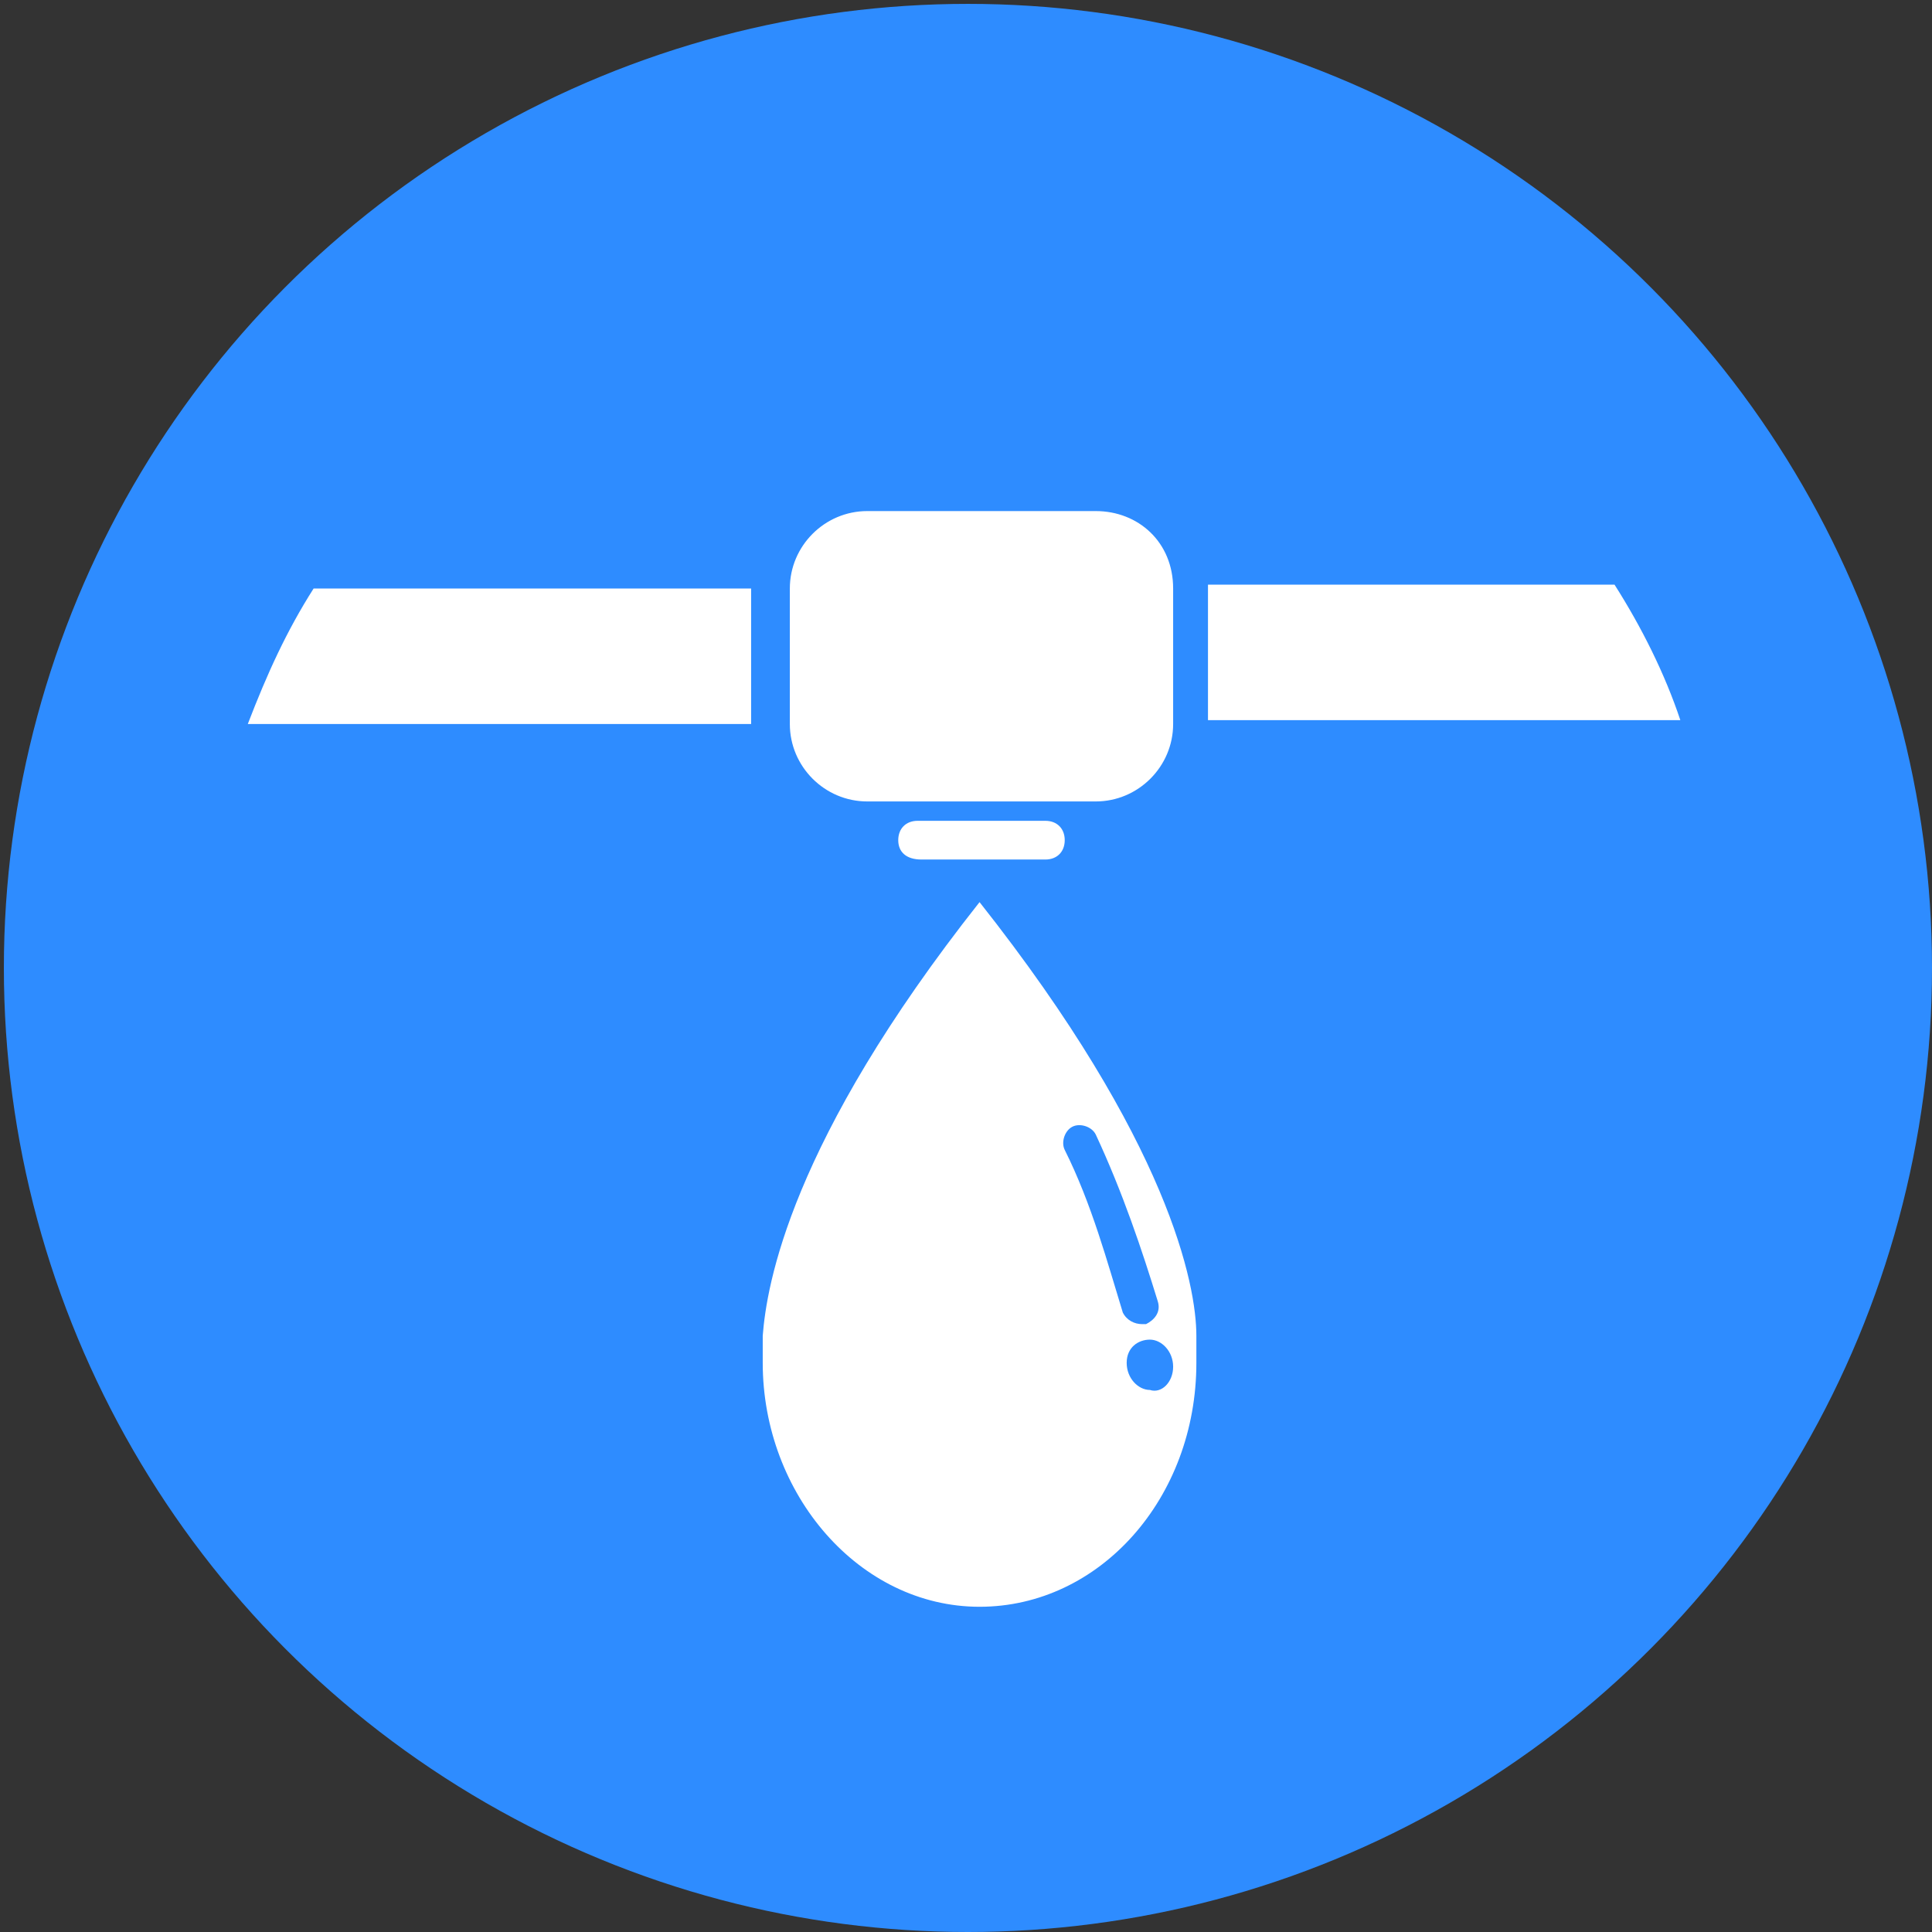
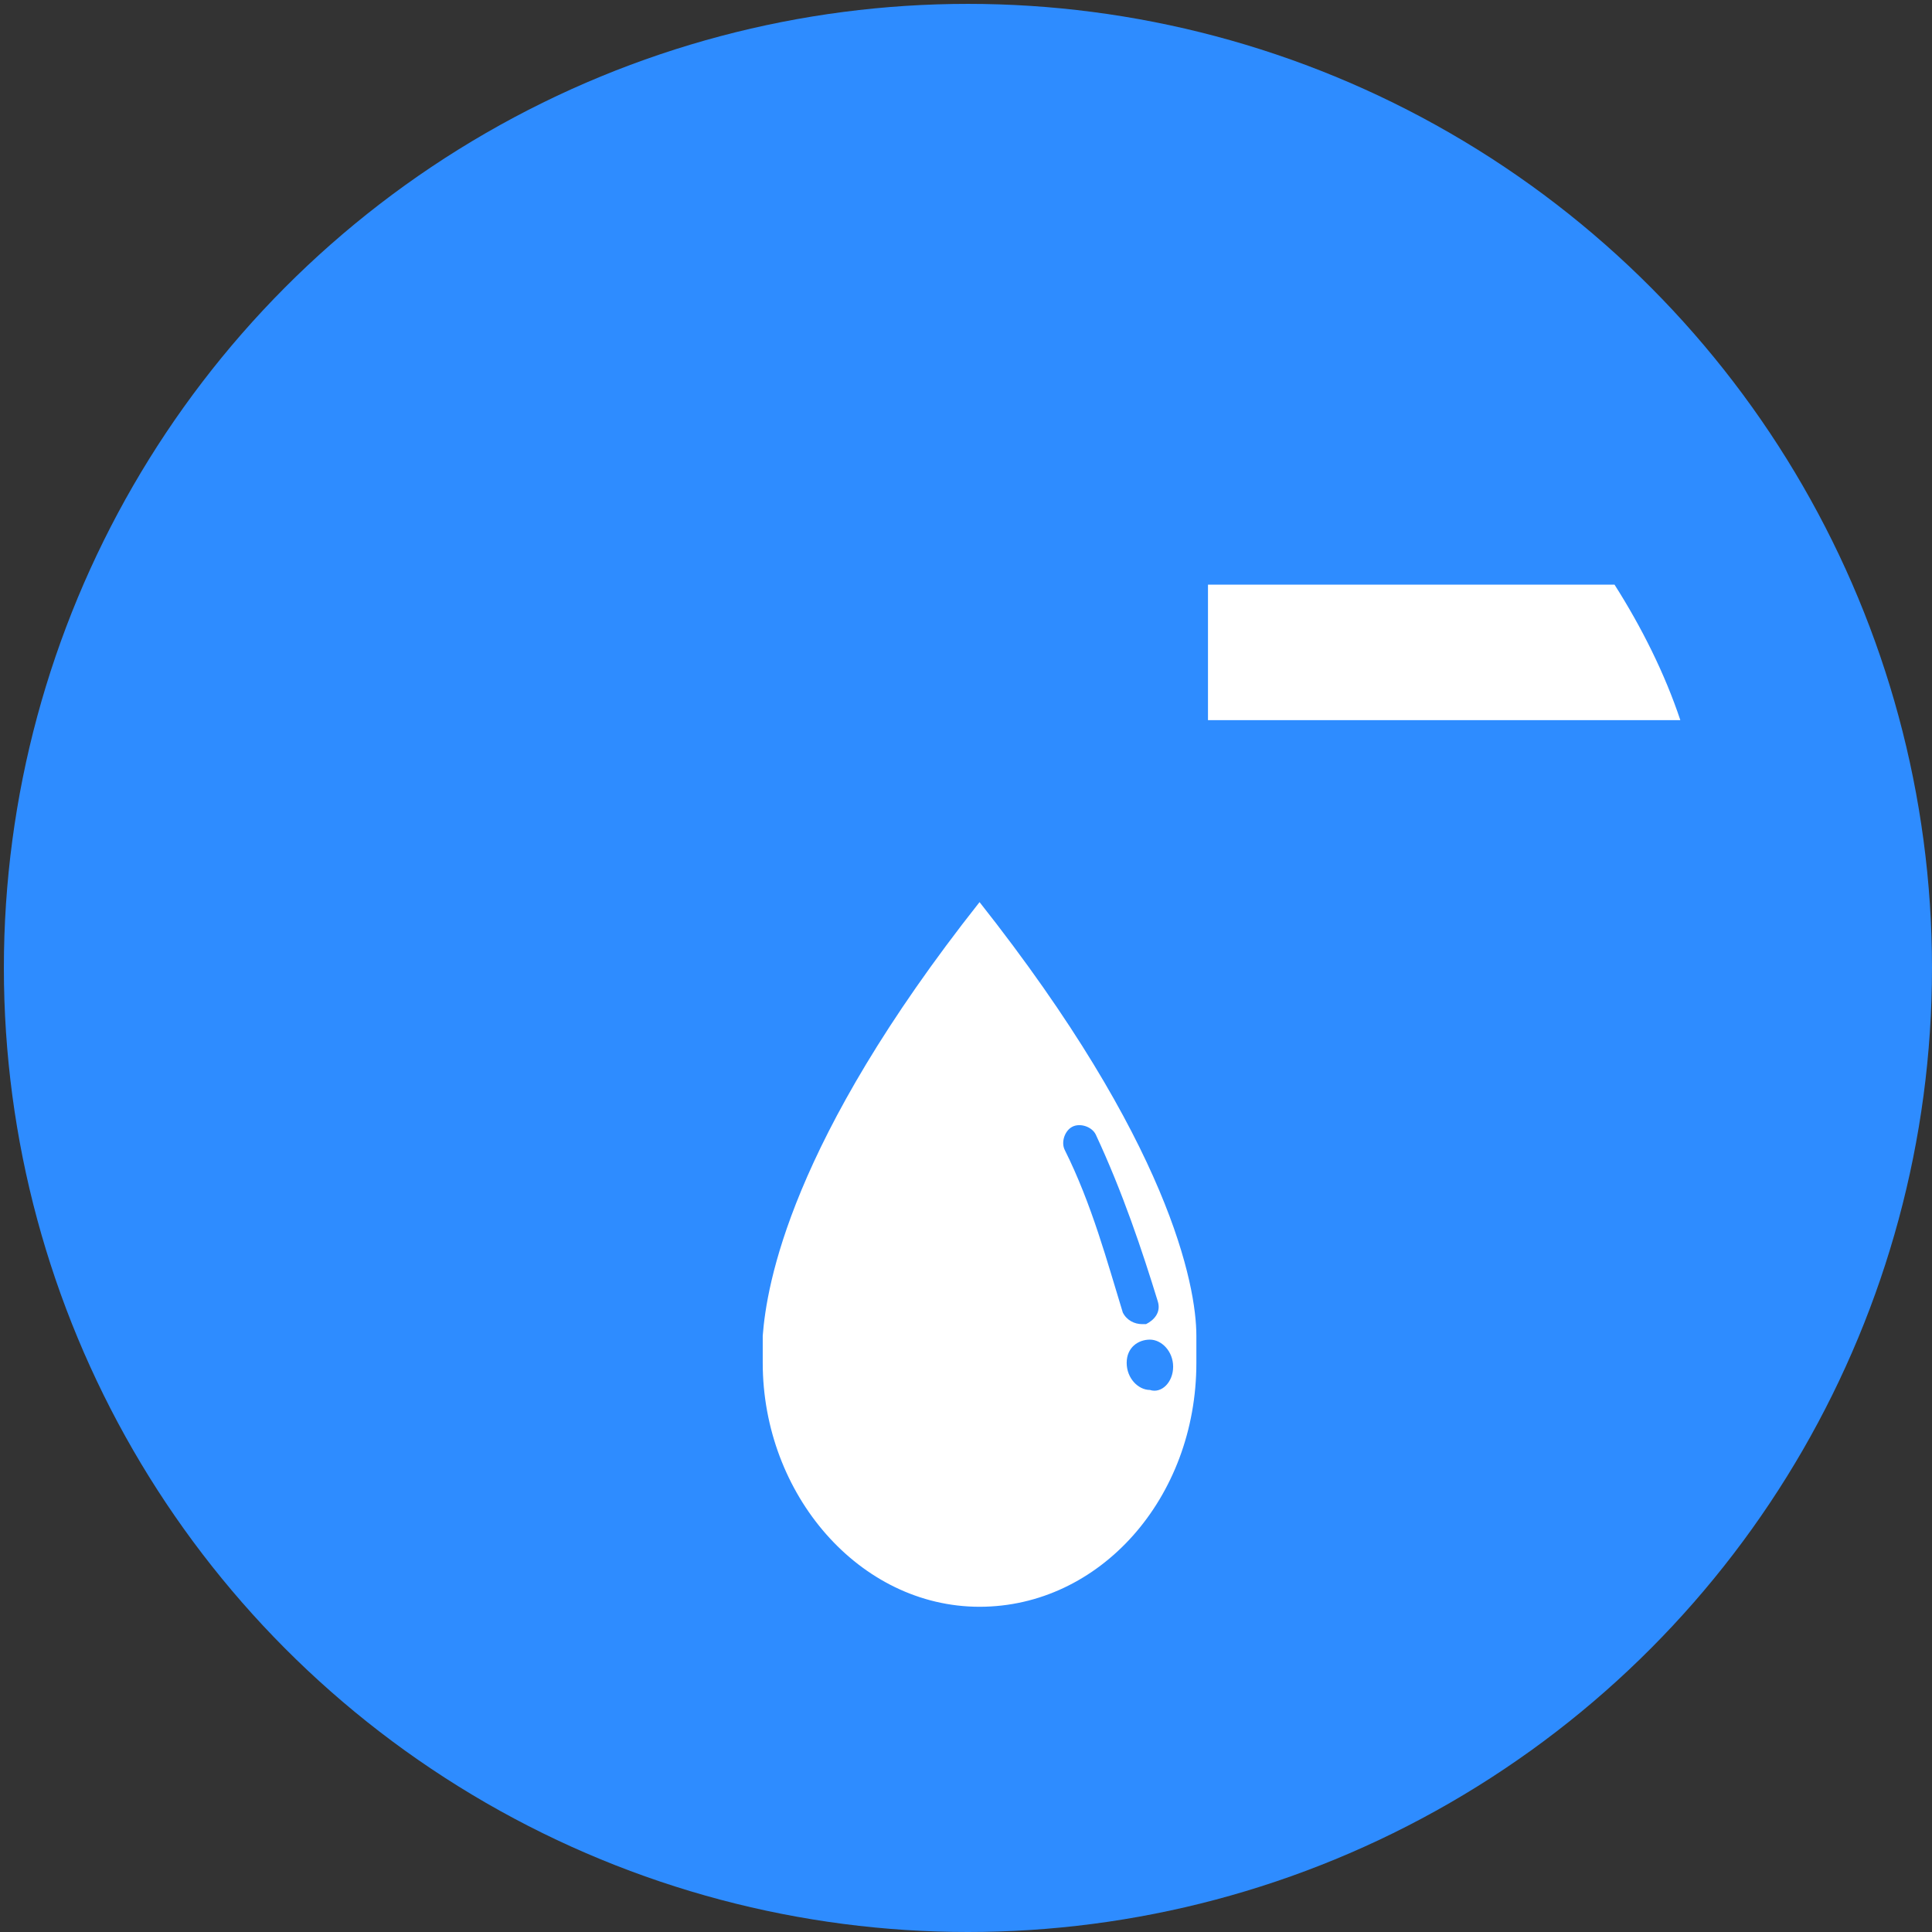
<svg xmlns="http://www.w3.org/2000/svg" version="1.1" id="Calque_1" x="0px" y="0px" viewBox="0 0 49.9 49.9" style="enable-background:new 0 0 49.9 49.9;" xml:space="preserve">
  <rect x="0" y="0" width="49.9" height="49.9" fill="#333333" stroke="none" />
  <style type="text/css">
	.st0{fill:#2E8CFF;}
	.st1{fill:#FFFFFF;}
</style>
  <g>
    <circle class="st0" cx="25" cy="25" r="24.9" />
    <g>
      <path class="st1" d="M31.2,18.6h12.2c-0.4-1.2-1-2.4-1.7-3.5H31.2V18.6z" />
-       <path class="st1" d="M16.1,15.2h-8c-0.7,1.1-1.2,2.2-1.7,3.5h9.7h3.3v-3.5C19.4,15.2,16.1,15.2,16.1,15.2z" />
      <path class="st1" d="M30.9,34.5c0-1.3-0.7-5-5.6-11.2c-4.9,6.2-5.5,9.9-5.6,11.2l0,0c0,0.2,0,0.4,0,0.7c0,3.4,2.5,6.3,5.6,6.3    s5.6-2.8,5.6-6.3C30.9,35,30.9,34.8,30.9,34.5L30.9,34.5z M27.5,29.7c-0.1-0.2,0-0.5,0.2-0.6s0.5,0,0.6,0.2c0.7,1.5,1.2,3,1.6,4.3    c0.1,0.3-0.1,0.5-0.3,0.6h-0.1c-0.2,0-0.4-0.1-0.5-0.3C28.6,32.6,28.2,31.1,27.5,29.7z M29.7,35.9c-0.3,0-0.6-0.3-0.6-0.7    s0.3-0.6,0.6-0.6c0.3,0,0.6,0.3,0.6,0.7C30.3,35.7,30,36,29.7,35.9z" />
-       <path class="st1" d="M28.3,13.2h-5.9c-1.1,0-2,0.9-2,2l0,0v3.5l0,0c0,1.1,0.9,2,2,2h5.9c1.1,0,2-0.9,2-2l0,0v-3.5l0,0    C30.3,14,29.4,13.2,28.3,13.2z" />
-       <path class="st1" d="M23.2,21.7L23.2,21.7c0-0.3,0.2-0.5,0.5-0.5H27c0.3,0,0.5,0.2,0.5,0.5l0,0c0,0.3-0.2,0.5-0.5,0.5h-3.2    C23.4,22.2,23.2,22,23.2,21.7z" />
    </g>
  </g>
</svg>